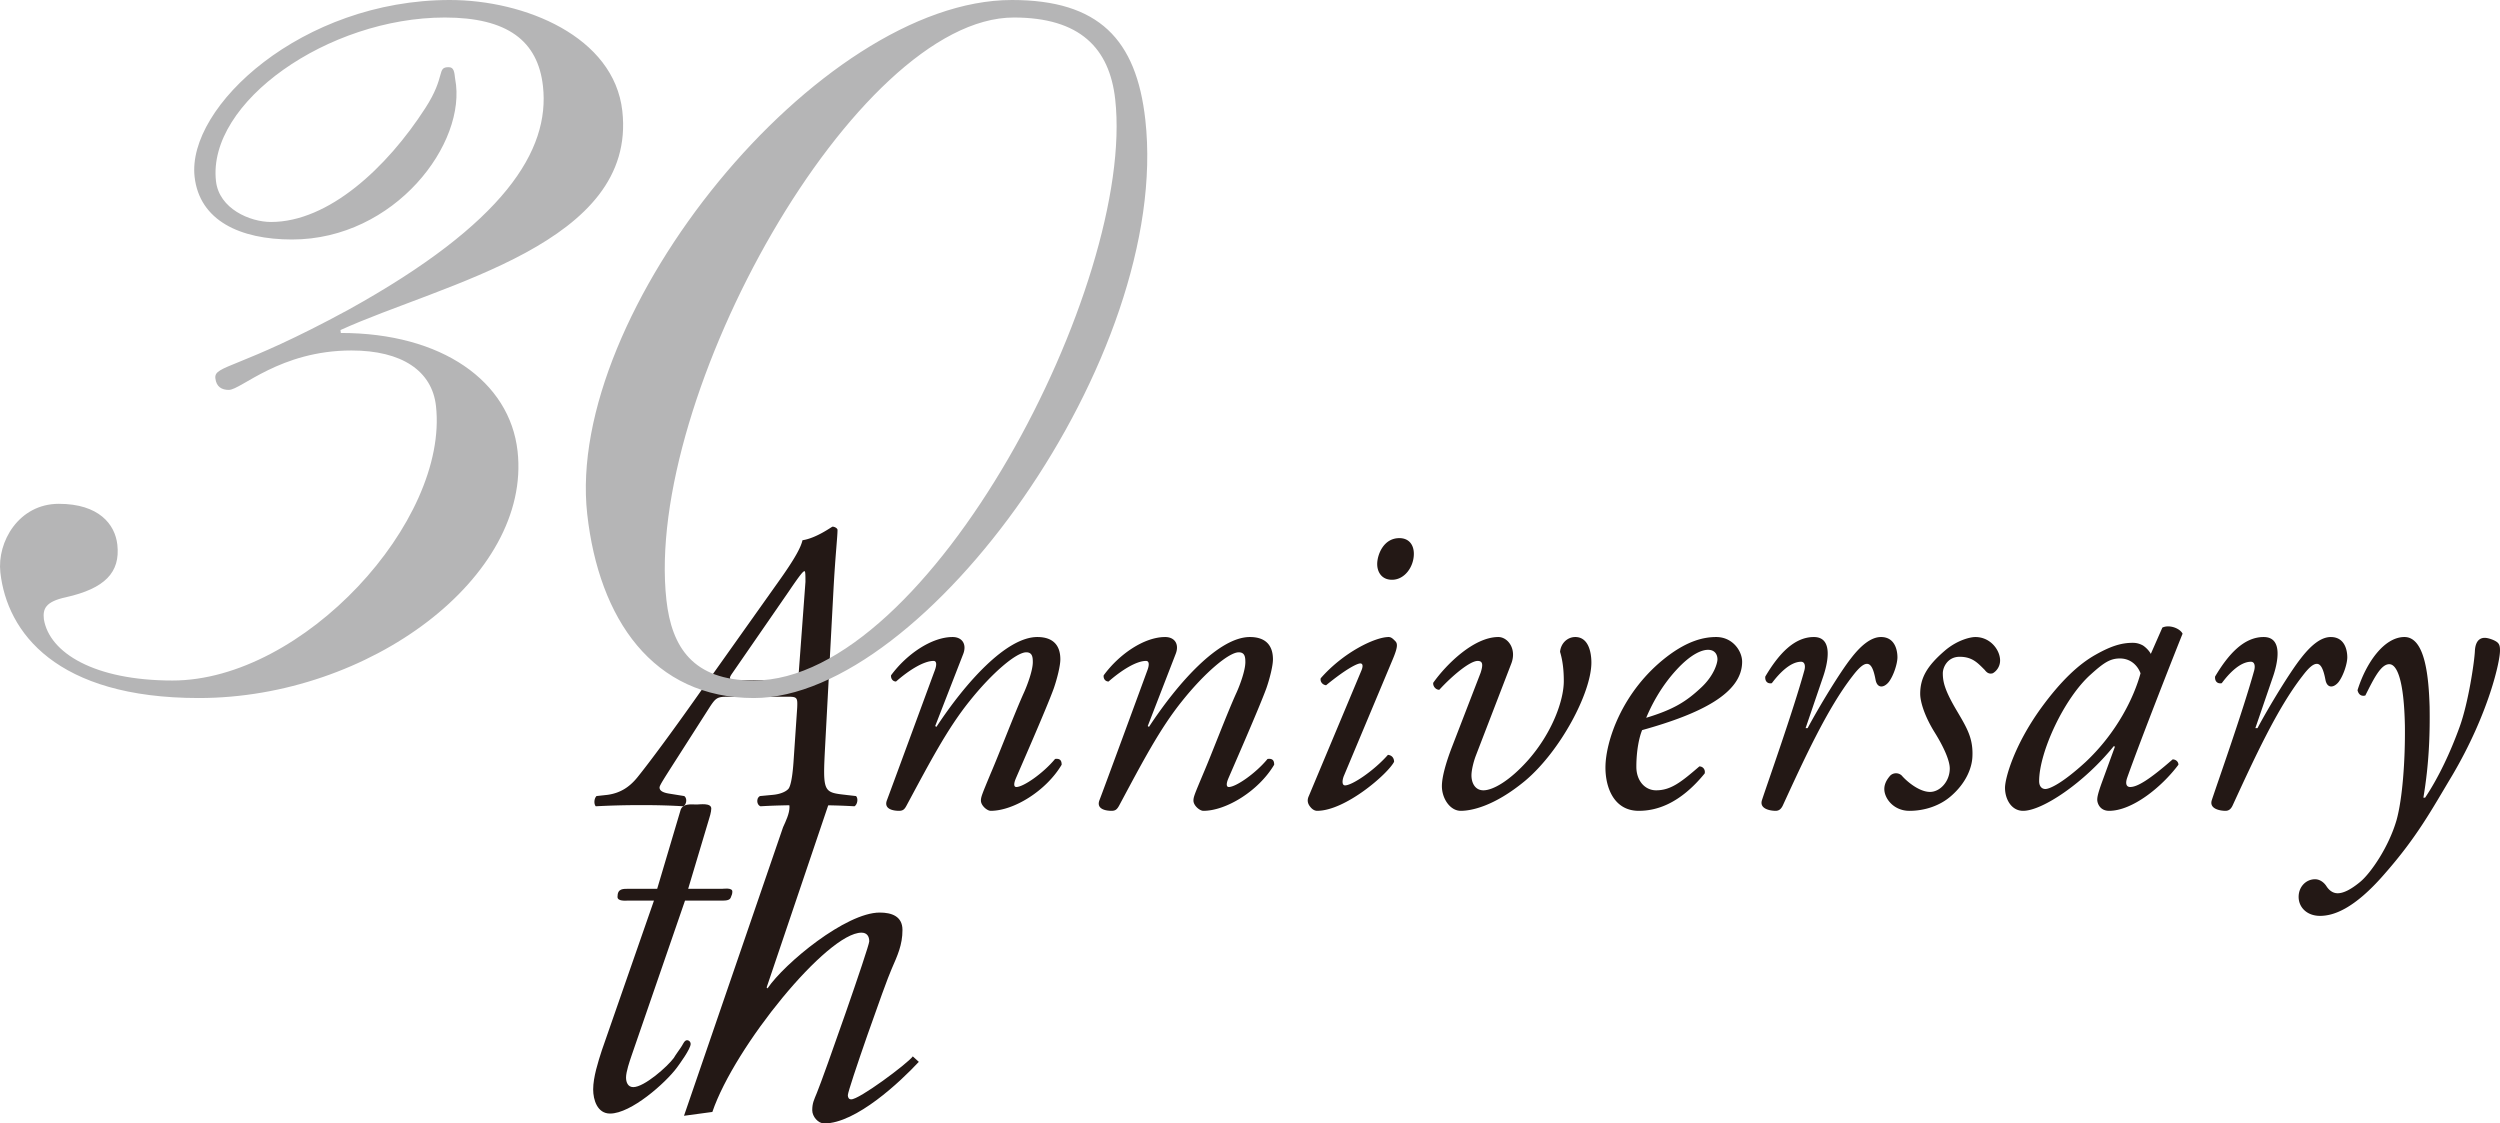
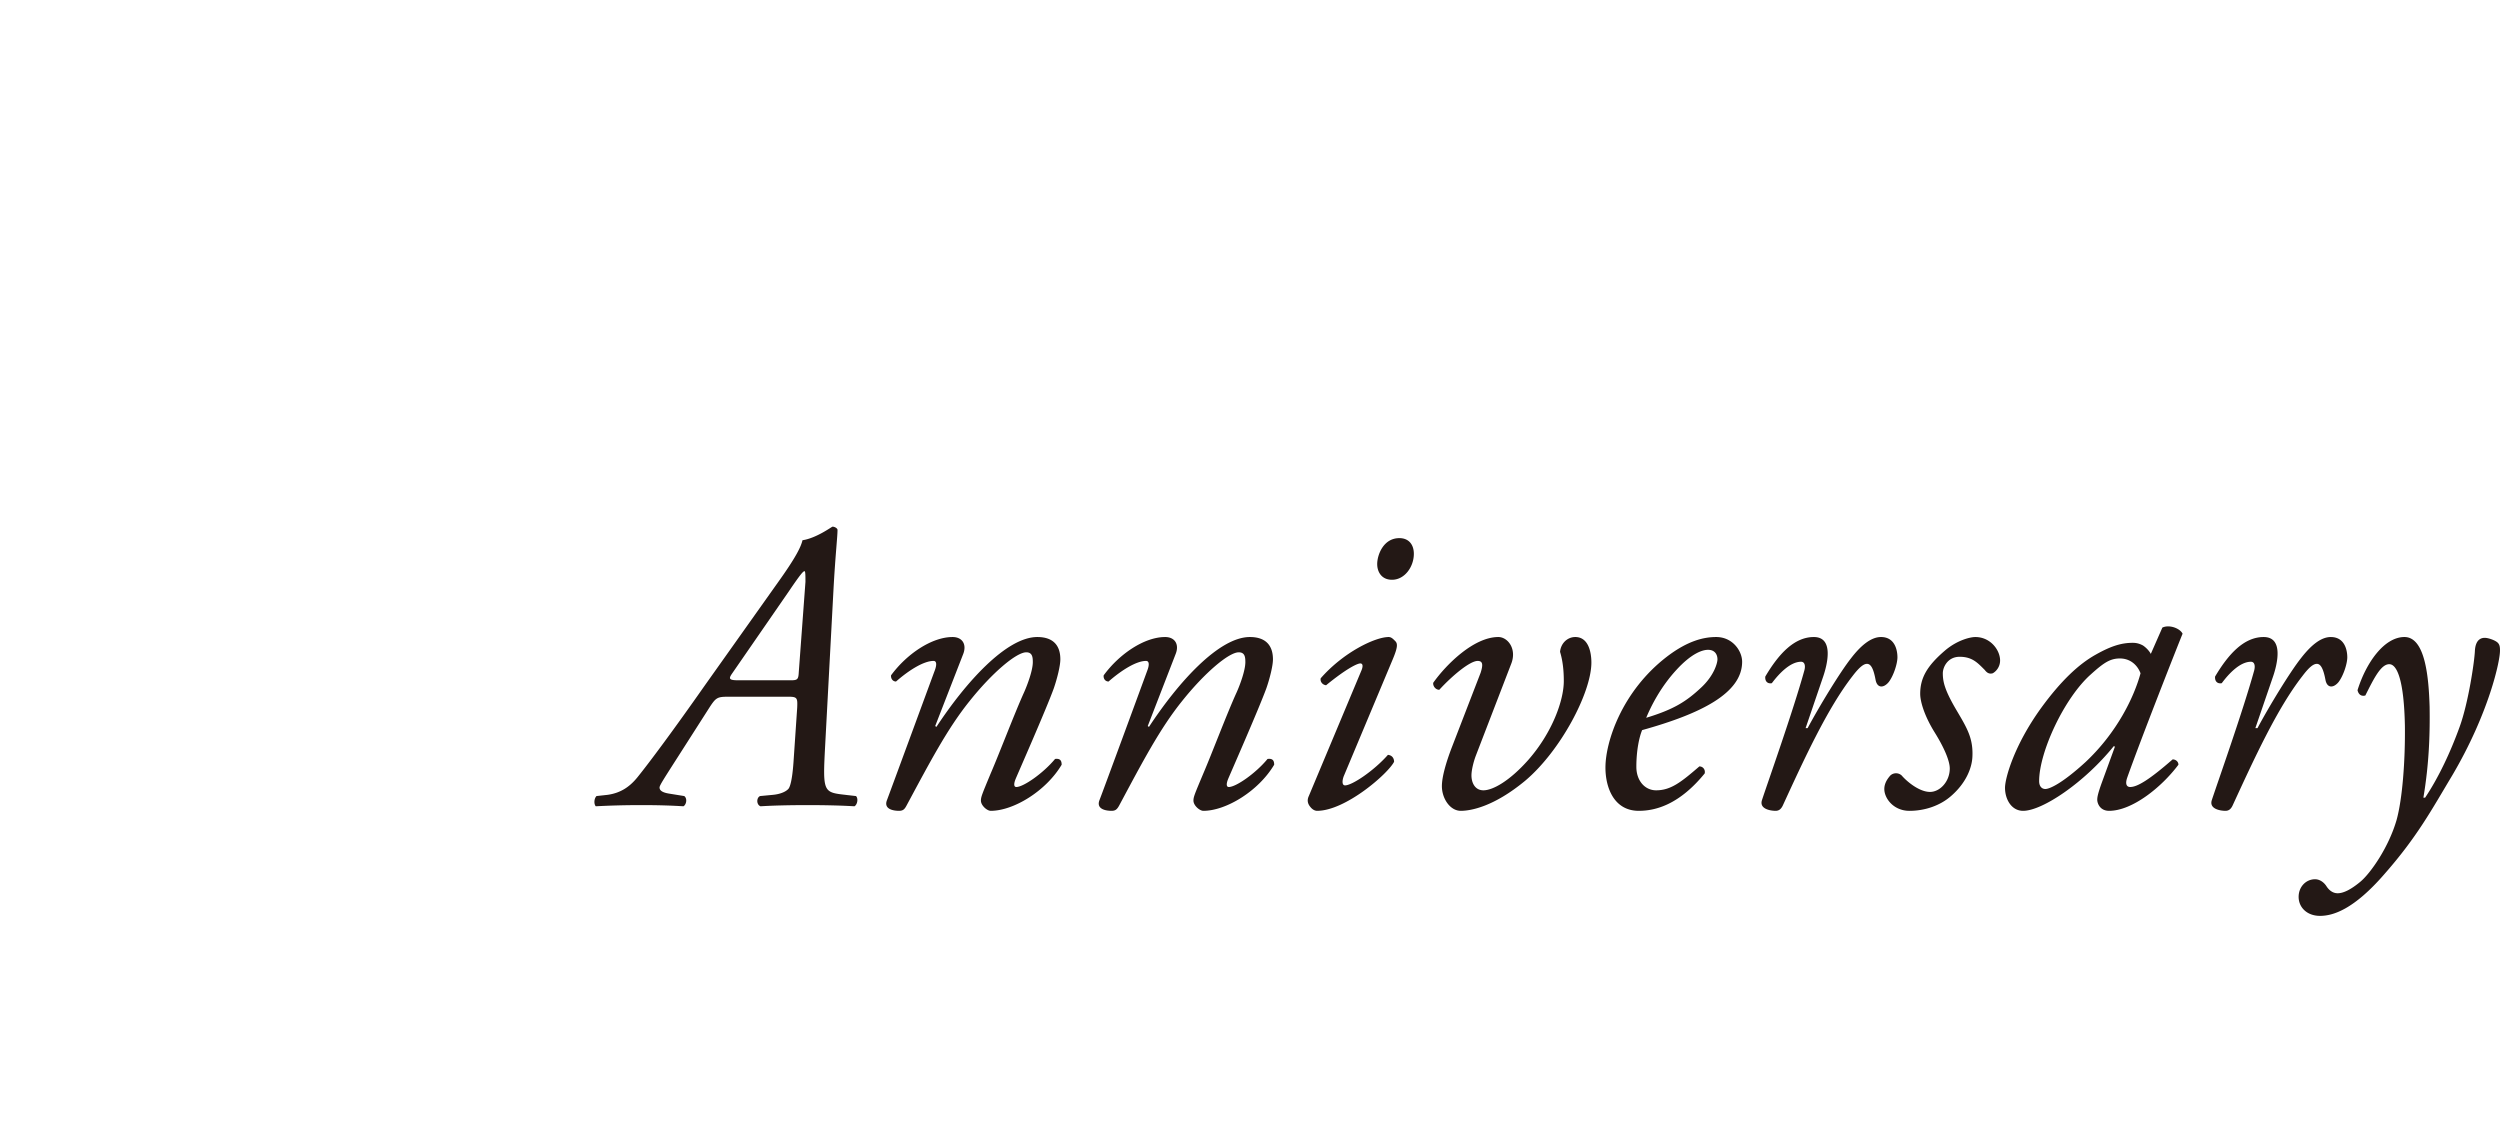
<svg xmlns="http://www.w3.org/2000/svg" viewBox="0 0 361.766 162.57">
  <path d="M106.885 98.443c-1.32 0-1.486-.18-1.008-.892l8.28-11.989c1.732-2.56 2.084-2.91 2.265-2.91.132 0 .132.711.132 1.551l-.965 13.045c-.055 1.072-.171 1.195-1.193 1.195h-7.511m15.447 16.575c-3.224-.362-3.278-.422-2.931-7.045l1.203-22.522c.28-5.19.59-7.756.59-8.765 0-.24-.42-.475-.718-.475-.111 0-2.322 1.66-4.348 1.963-.24 1.012-1.018 2.564-3.58 6.139l-10.493 14.783c-4.596 6.556-8.103 11.267-9.842 13.416-1.178 1.44-2.504 2.252-4.283 2.504l-1.609.177c-.358.358-.41 1.133-.112 1.48 2.13-.11 4.282-.17 6.603-.17 2.387 0 4.242.06 6.084.17.418-.228.603-1.122.116-1.48l-2.201-.355c-1.127-.182-1.37-.541-1.37-.887 0-.3.599-1.209 2.686-4.476l4.347-6.8c1.134-1.784 1.258-1.855 3.045-1.855h8.579c1.263 0 1.32.184 1.263 1.555l-.542 7.988c-.184 2.565-.487 3.393-.661 3.692-.235.363-1.005.841-2.323.963l-1.847.175c-.545.239-.545 1.252.065 1.48 1.782-.11 4.105-.17 6.844-.17 2.626 0 4.884.06 6.747.17.418-.228.59-1.122.224-1.48l-1.536-.175zm12.996-9.952l.18.118c4.232-6.444 10.133-13.002 14.598-13.002 2.33 0 3.334 1.248 3.334 3.224 0 .951-.467 2.8-.938 4.17-1.072 2.987-5.362 12.7-5.543 13.166-.243.6-.297 1.143.115 1.143 1.01 0 3.87-1.967 5.602-4.059.825-.119.953.358.953.836-2.269 3.813-6.967 6.67-10.267 6.67-.524 0-1.416-.77-1.416-1.478 0-.545.183-.958 1.416-3.936 1.266-2.926 3.48-8.768 4.84-11.756.473-1.066 1.254-3.152 1.254-4.342 0-.707-.06-1.427-.951-1.427-1.431 0-4.95 2.972-8.225 7.091-3.151 3.924-5.602 8.578-9.129 15.145-.286.53-.532.703-1.066.703-.659 0-2.27-.174-1.734-1.547.297-.767 6.613-17.947 6.922-18.775.29-.77.29-1.37-.177-1.37-1.375 0-3.467 1.255-5.433 2.98-.47 0-.767-.415-.722-.895 2.277-3.1 5.91-5.543 8.901-5.543 1.42 0 2.075 1.07 1.547 2.443l-4.061 10.441m30.758 0l.18.118c4.23-6.444 10.126-13.002 14.6-13.002 2.32 0 3.339 1.248 3.339 3.224 0 .951-.47 2.8-.945 4.17-1.085 2.987-5.364 12.7-5.548 13.166-.244.6-.296 1.143.11 1.143 1.025 0 3.882-1.967 5.6-4.059.84-.119.96.358.96.836-2.262 3.813-6.966 6.67-10.247 6.67-.54 0-1.434-.77-1.434-1.478 0-.545.184-.958 1.433-3.936 1.256-2.926 3.459-8.768 4.829-11.756.477-1.066 1.249-3.152 1.249-4.342 0-.707-.058-1.427-.958-1.427-1.431 0-4.945 2.972-8.225 7.091-3.152 3.924-5.597 8.578-9.111 15.145-.308.53-.541.703-1.076.703-.665 0-2.266-.174-1.74-1.547.315-.767 6.629-17.947 6.927-18.775.294-.77.294-1.37-.19-1.37-1.361 0-3.444 1.255-5.423 2.98-.472 0-.772-.415-.706-.895 2.264-3.1 5.899-5.543 8.889-5.543 1.42 0 2.074 1.07 1.53 2.443l-4.043 10.441m30.877-7.937c.294-.645.294-1.127-.122-1.127-.42 0-1.954.715-4.947 3.158-.54-.064-.89-.54-.777-1.01 3.281-3.757 7.876-5.968 9.836-5.968.416 0 .709.355.954.595.36.36.36.897-.368 2.63l-7.093 16.923c-.223.598-.283 1.32.196 1.32 1.013 0 4.158-2.1 6.201-4.418.59.059.89.475.89 1.006-.89 1.735-7.039 7.094-11.144 7.094-.297 0-.66-.174-.948-.535-.367-.422-.557-.944-.246-1.604l7.568-18.064m7.631-16.983c0 1.846-1.308 3.75-3.16 3.75-1.551 0-2.144-1.19-2.144-2.267 0-1.31.883-3.758 3.21-3.758 1.379 0 2.094.96 2.094 2.275zm9.659 17.22c.357-1.126.357-1.725-.422-1.725-1.128 0-3.7 2.152-5.557 4.177-.531 0-.94-.537-.876-1.015 1.907-2.69 5.895-6.621 9.423-6.621 1.363 0 2.736 1.732 1.84 3.931l-5.12 13.297c-.307.828-.61 2.026-.61 2.799 0 1.022.484 2.154 1.73 2.154 1.38 0 3.82-1.377 6.508-4.414 3.448-3.937 5.124-8.586 5.124-11.392 0-1.428-.126-2.856-.542-4.229.113-1.25 1.07-2.146 2.205-2.146 1.907 0 2.329 2.21 2.329 3.693 0 4.357-4.483 12.816-9.59 17.111-4.541 3.756-7.867 4.346-9.308 4.346-1.55 0-2.735-1.781-2.735-3.576 0-1.309.583-3.393 1.479-5.715l4.122-10.676m32.91-3.332c1.063 0 1.366.774 1.366 1.373 0 .535-.477 2.319-2.32 4.053-2.208 2.082-4.055 3.217-7.993 4.412.722-1.73 2.091-4.47 4.412-6.976 2.146-2.329 3.697-2.862 4.535-2.862m1.188-1.851c-1.73 0-4.05.48-7.16 2.859-6.491 5.004-8.872 12.285-8.872 16.033 0 2.922 1.25 6.258 4.824 6.258 2.507 0 5.904-.957 9.54-5.414.116-.541-.239-1.014-.774-1.014-2.627 2.262-4.115 3.46-6.259 3.46-1.614 0-2.858-1.378-2.858-3.403 0-2.385.416-4.29.835-5.309 8.582-2.386 14.472-5.361 14.472-9.892 0-1.551-1.369-3.578-3.748-3.578zm15.498 5.656l-2.565 7.523h.293c1.796-3.343 4.712-8.113 6.259-10.078 1.366-1.785 2.865-3.101 4.357-3.101 2.077 0 2.38 2.027 2.38 2.931 0 .889-.53 2.612-1.246 3.567-.723.896-1.676.953-1.917-.297-.29-1.553-.649-2.32-1.251-2.32-.522 0-1.189.591-2.09 1.775-3.624 4.656-6.965 11.934-10.117 18.79-.248.47-.535.704-1.019.704-.664 0-2.387-.234-1.965-1.547.773-2.375 4.528-12.931 6.136-18.775.18-.655.06-1.25-.477-1.25-1.547 0-3.159 1.67-4.232 3.103-.593.115-1.011-.244-.947-.957 1.898-3.222 4.17-5.724 7.025-5.724 2.975 0 1.914 4.058 1.376 5.656m25.578-2.262c0 .963-.619 1.62-1.073 1.854-.425.12-.786 0-1.143-.479-1.016-1.01-1.79-1.91-3.639-1.91-1.725 0-2.434 1.498-2.434 2.389 0 1.25.294 2.5 2.028 5.423 1.48 2.508 2.375 3.989 2.256 6.622-.058 1.6-.89 3.81-3.094 5.718-1.56 1.37-3.754 2.14-6.02 2.14-2.275 0-3.635-1.782-3.635-3.16 0-.589.235-1.245.883-1.964a1.208 1.208 0 0 1 1.62 0c.768.894 2.56 2.387 4.11 2.387 1.43 0 2.858-1.492 2.858-3.399 0-1.013-.712-2.855-2.204-5.244-1.55-2.504-2.075-4.527-2.075-5.547 0-2.32 1.002-4.049 3.567-6.252 1.734-1.492 3.635-1.972 4.411-1.972 2.202 0 3.584 1.902 3.584 3.394m17.332-.293c1.556 0 2.572 1.016 2.99 2.147-.953 3.517-3.464 8.642-7.989 12.873-3.403 3.107-5.191 3.87-5.784 3.87-.535 0-.9-.417-.9-1.134 0-4.228 3.642-12.035 7.46-15.432 1.842-1.666 2.792-2.324 4.222-2.324m4.477-.658c-.3-.592-.954-1.127-1.195-1.254-.355-.178-.77-.351-1.415-.351-1.567 0-3.059.41-5.38 1.722-2.445 1.371-5.003 3.764-7.871 7.695-3.929 5.426-5.235 10.19-5.235 11.56 0 1.679.945 3.335 2.617 3.335 2.797 0 8.879-4.102 13.12-9.36l.17.069-1.958 5.37c-.478 1.357-.603 1.898-.603 2.32 0 .476.364 1.601 1.72 1.601 3.29 0 7.525-3.336 10.026-6.67 0-.478-.42-.773-.836-.773-3.401 2.974-5.126 3.996-6.144 3.996-.467 0-.777-.365-.422-1.373 1.92-5.428 7.1-18.598 8.005-20.809-.365-.771-1.911-1.37-2.926-.885l-1.673 3.807zm17.71 3.213l-2.58 7.523h.309c1.792-3.343 4.711-8.113 6.26-10.078 1.377-1.785 2.854-3.101 4.342-3.101 2.089 0 2.392 2.027 2.392 2.931 0 .889-.536 2.612-1.25 3.567-.723.896-1.67.953-1.909-.297-.294-1.553-.664-2.32-1.25-2.32-.545 0-1.203.591-2.094 1.775-3.636 4.656-6.967 11.934-10.125 18.79-.242.47-.535.704-1.015.704-.654 0-2.385-.234-1.964-1.547.778-2.375 4.526-12.931 6.137-18.775.168-.655.058-1.25-.477-1.25-1.55 0-3.165 1.67-4.221 3.103-.607.115-1.019-.244-.967-.957 1.911-3.222 4.163-5.724 7.032-5.724 2.984 0 1.92 4.058 1.38 5.656m22.636 4.482c.057 3.81-.065 8.166-.903 13.112h.25c1.954-2.92 3.686-6.621 4.996-10.252 1.262-3.46 2.152-9.479 2.21-11.026.105-1.726 1.018-1.855 1.437-1.855.412 0 1.18.238 1.656.54.367.24.537.532.537 1.194.069 1.488-1.604 9.18-6.91 18.176-2.972 4.95-5.065 8.885-9.835 14.3-4.41 5.083-7.4 6.024-9.294 6.024-1.91 0-3.1-1.25-3.1-2.746 0-1.47 1.07-2.553 2.379-2.553.603 0 1.203.36 1.609.95.183.293.715 1.076 1.657 1.076.793 0 1.856-.475 3.288-1.666 1.502-1.254 4.113-5.016 5.246-8.95.836-3.039 1.257-8.515 1.2-13.578-.123-6.623-1.135-8.953-2.263-8.953-1.205 0-2.213 2.037-3.463 4.53-.655.177-1.018-.237-1.128-.772 1.245-3.996 3.87-7.69 6.788-7.69 3.043 0 3.52 5.97 3.643 10.14" fill="#231815" />
-   <path d="M91.387 152.766c-.267.783-.796 2.316-.796 3.16 0 .668.26 1.387 1.048 1.387 1.588 0 4.936-2.96 5.862-4.215.255-.461.914-1.32 1.188-1.778.195-.332.39-.793.727-.793.315 0 .528.26.528.528 0 .722-1.596 2.896-1.983 3.425-1.658 2.243-6.65 6.66-9.681 6.66-1.84 0-2.445-1.974-2.445-3.5 0-1.765.726-4.015 1.26-5.667l7.537-21.65h-3.763c-.33 0-1.513.128-1.513-.536 0-1.246.79-1.172 1.773-1.172h3.97l3.41-11.48c.397-.912 1.52-.719 2.31-.719.47 0 2.108-.27 2.108.588 0 .473-.256 1.334-.387 1.717l-2.958 9.894h4.953c.124 0 1.439-.2 1.439.387 0 .332-.055.47-.251.932-.204.46-1.135.388-1.523.388h-5.074l-7.74 22.444m21.93-33.069c.398-.867.929-1.984.929-2.906 0-1.715-1.883-1.111-3.132-1.111l-1.52-.143 10.617-.074-9.274 27.428.126.138c2.459-3.634 11.35-10.976 16.239-10.976 1.717 0 3.292.53 3.292 2.512 0 2.177-.718 3.689-1.575 5.664-.926 2.056-6.331 17.457-6.331 18.25 0 .332.147.6.465.6 1.062.126 8.154-5.153 8.937-6.214l.868.791c-2.645 2.848-9.076 8.914-13.694 8.914-.863 0-1.727-.988-1.727-1.914 0-1.052.272-1.52.67-2.51.986-2.369 7.579-21.15 7.579-21.933 0-.729-.34-1.252-1.123-1.252-4.941 0-18.343 16.445-21.58 25.945l-4.103.555 14.338-41.764" fill="#231815" />
-   <path d="M49.27 47.758l.047.424c14.606 0 24.45 6.974 25.58 17.115C76.926 83.47 53.45 101.01 28.772 101.01c-20.648 0-27.753-9.508-28.72-18.172-.495-4.436 2.669-9.932 8.46-9.932s8.137 2.957 8.468 5.916c.446 4.016-1.811 6.34-7.461 7.608-2.952.636-3.337 1.691-3.172 3.17.794 4.861 7.285 8.875 18.617 8.875 18.887 0 39.987-23.032 38.124-39.727-.566-5.072-4.925-8.031-12.228-8.031-10.324 0-15.983 5.705-17.746 5.705-1.007 0-1.81-.422-1.951-1.688-.212-1.904 3.384-1.27 19.289-9.933C72.98 32.332 79.61 21.766 78.57 12.469c-.73-6.551-5.135-9.934-14.201-9.934-16.872 0-34.391 12.258-33.117 23.668.448 4.016 4.94 5.918 7.963 5.918 8.309 0 16.754-7.818 22.334-16.482 3.008-4.649 1.607-5.918 3.369-5.918.756 0 .827.636.945 1.691 1.791 9.297-8.738 23.244-23.595 23.244-7.555 0-13.401-2.746-14.11-9.084C27.029 15.426 43.69 0 65.094 0c10.829 0 23.758 5.283 24.96 16.06 2.146 19.231-25.925 24.936-40.783 31.698M146.426 0c12.592 0 18.013 5.705 19.31 17.328 3.82 34.234-31.961 83.682-56.64 83.682-14.604 0-22.424-11.41-24.122-26.625C81.72 45.223 118.476 0 146.427 0m-37.361 98.475c25.434 0 55.282-57.479 52.31-84.106-.825-7.394-5.098-11.834-14.666-11.834-22.915 0-53.55 54.943-50.273 84.317.755 6.763 3.816 11.623 12.629 11.623z" fill="#b5b5b6" />
</svg>